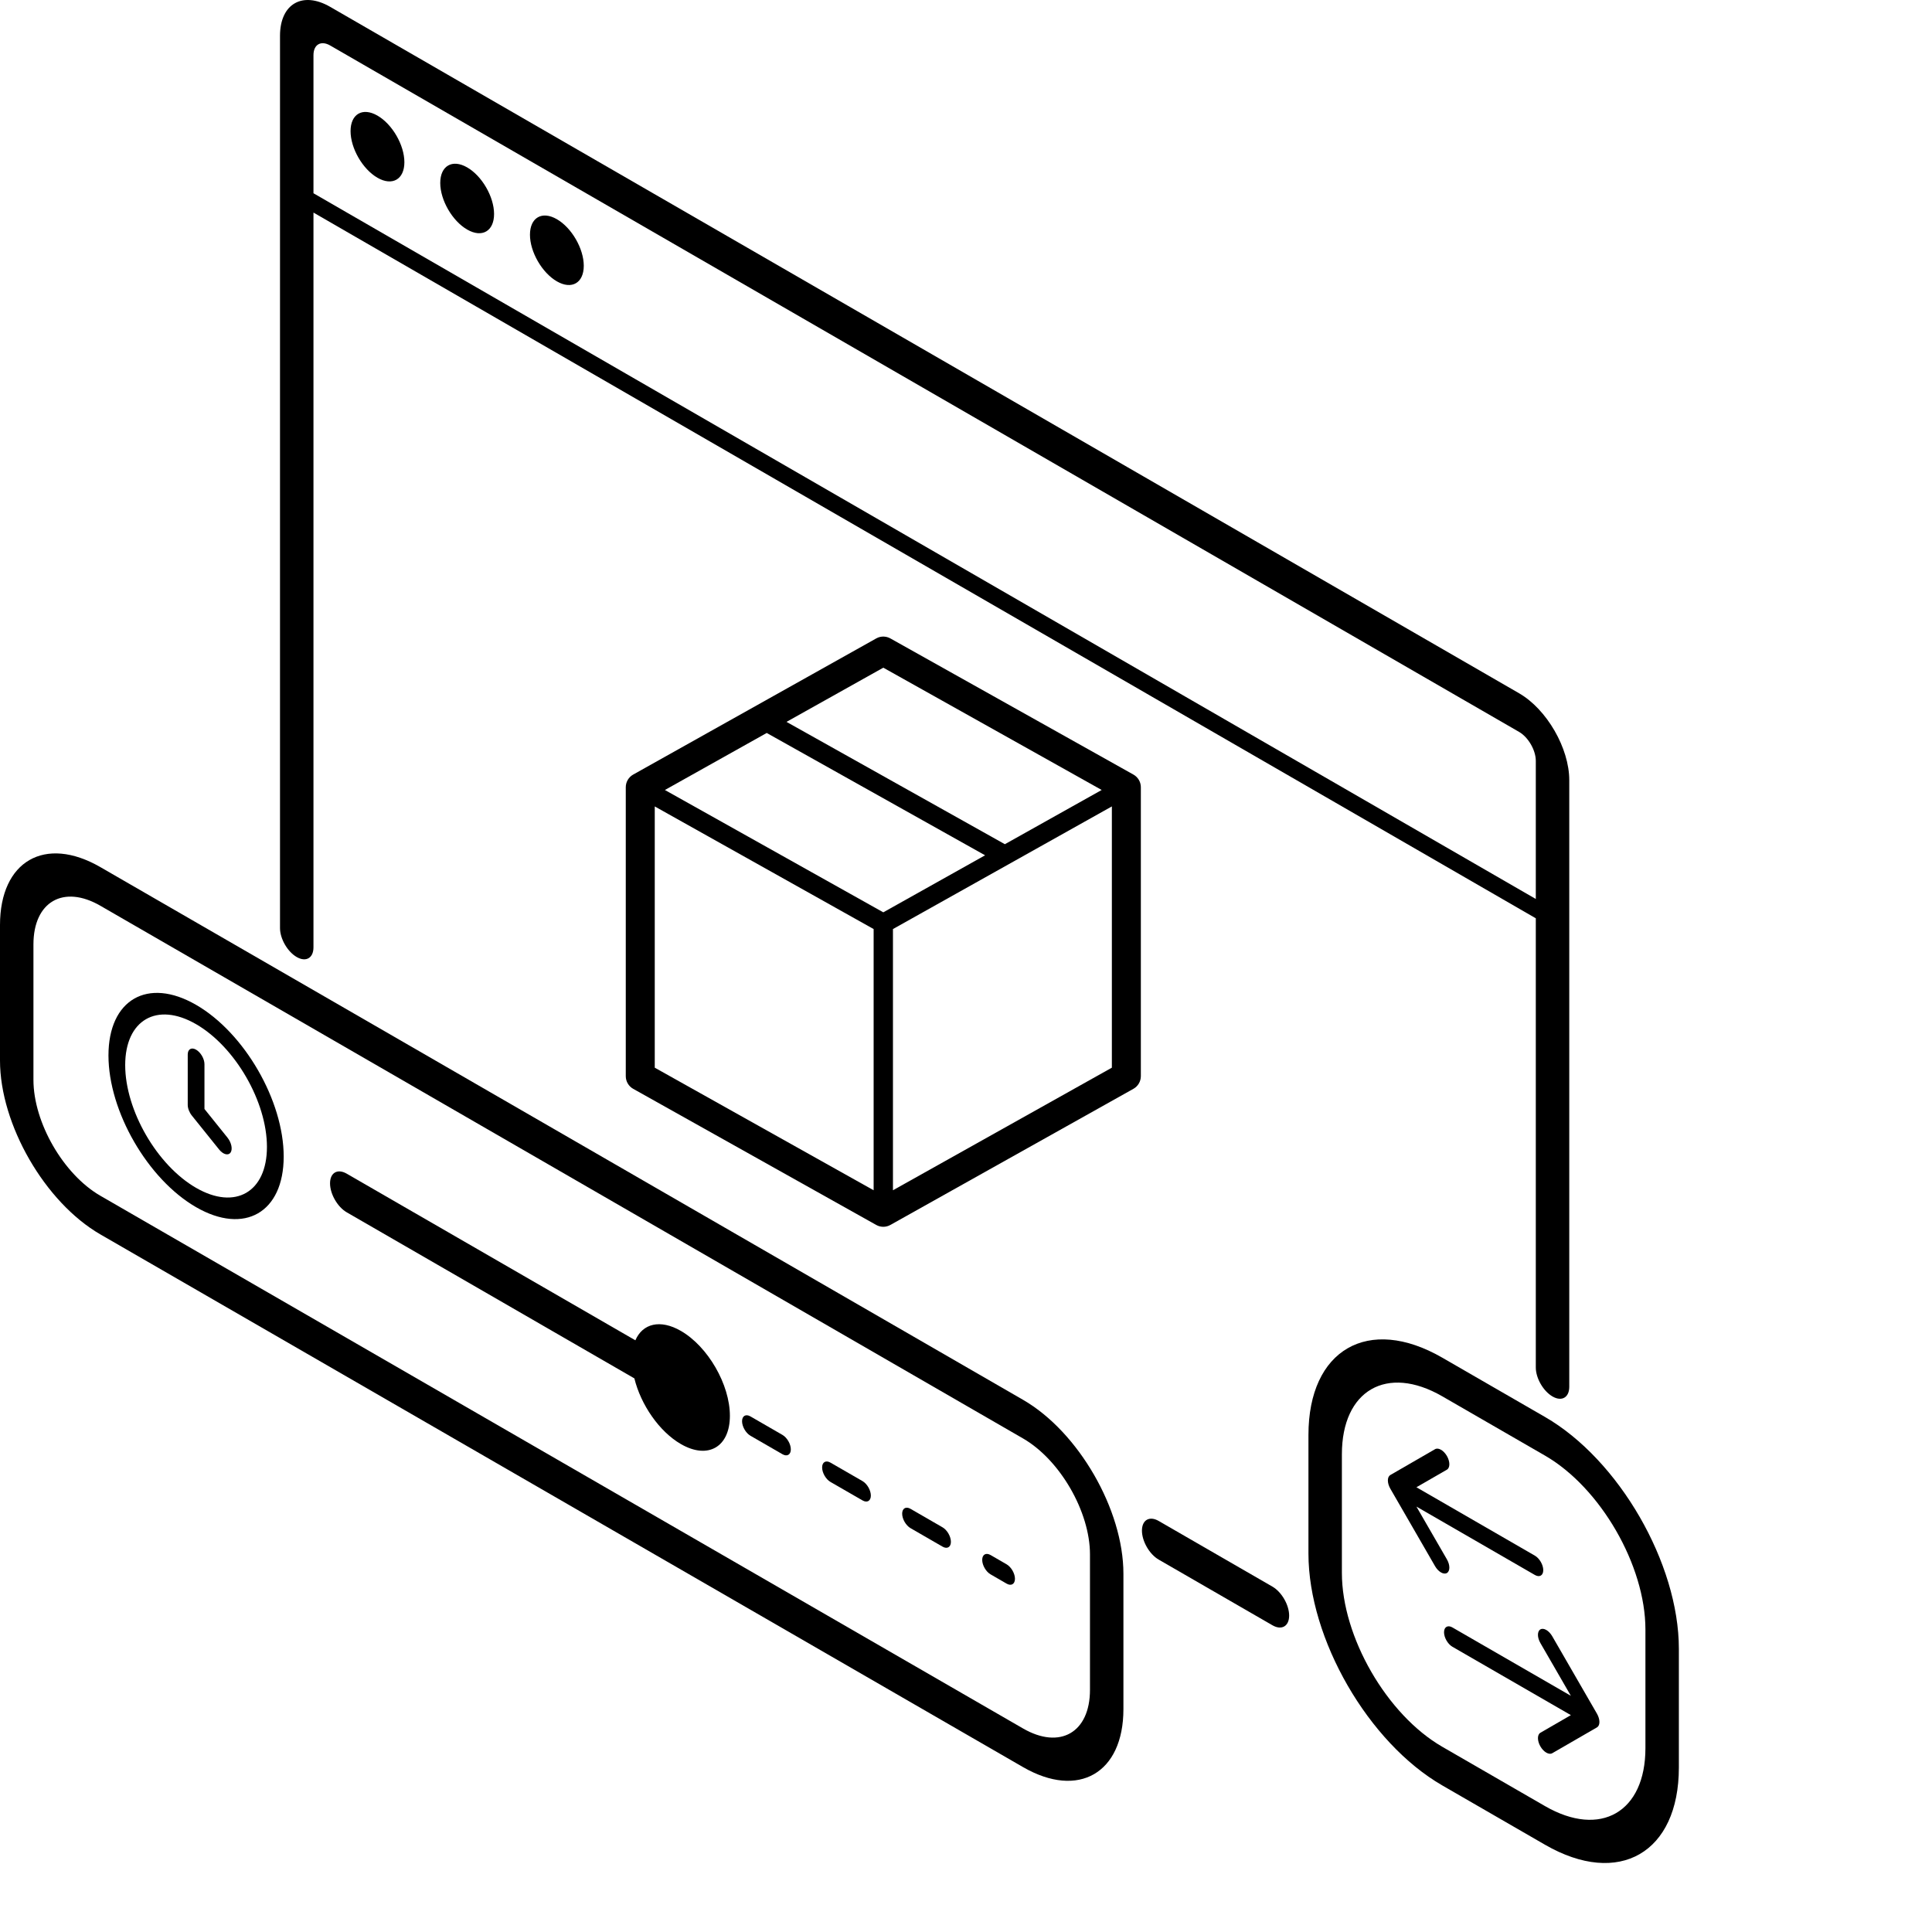
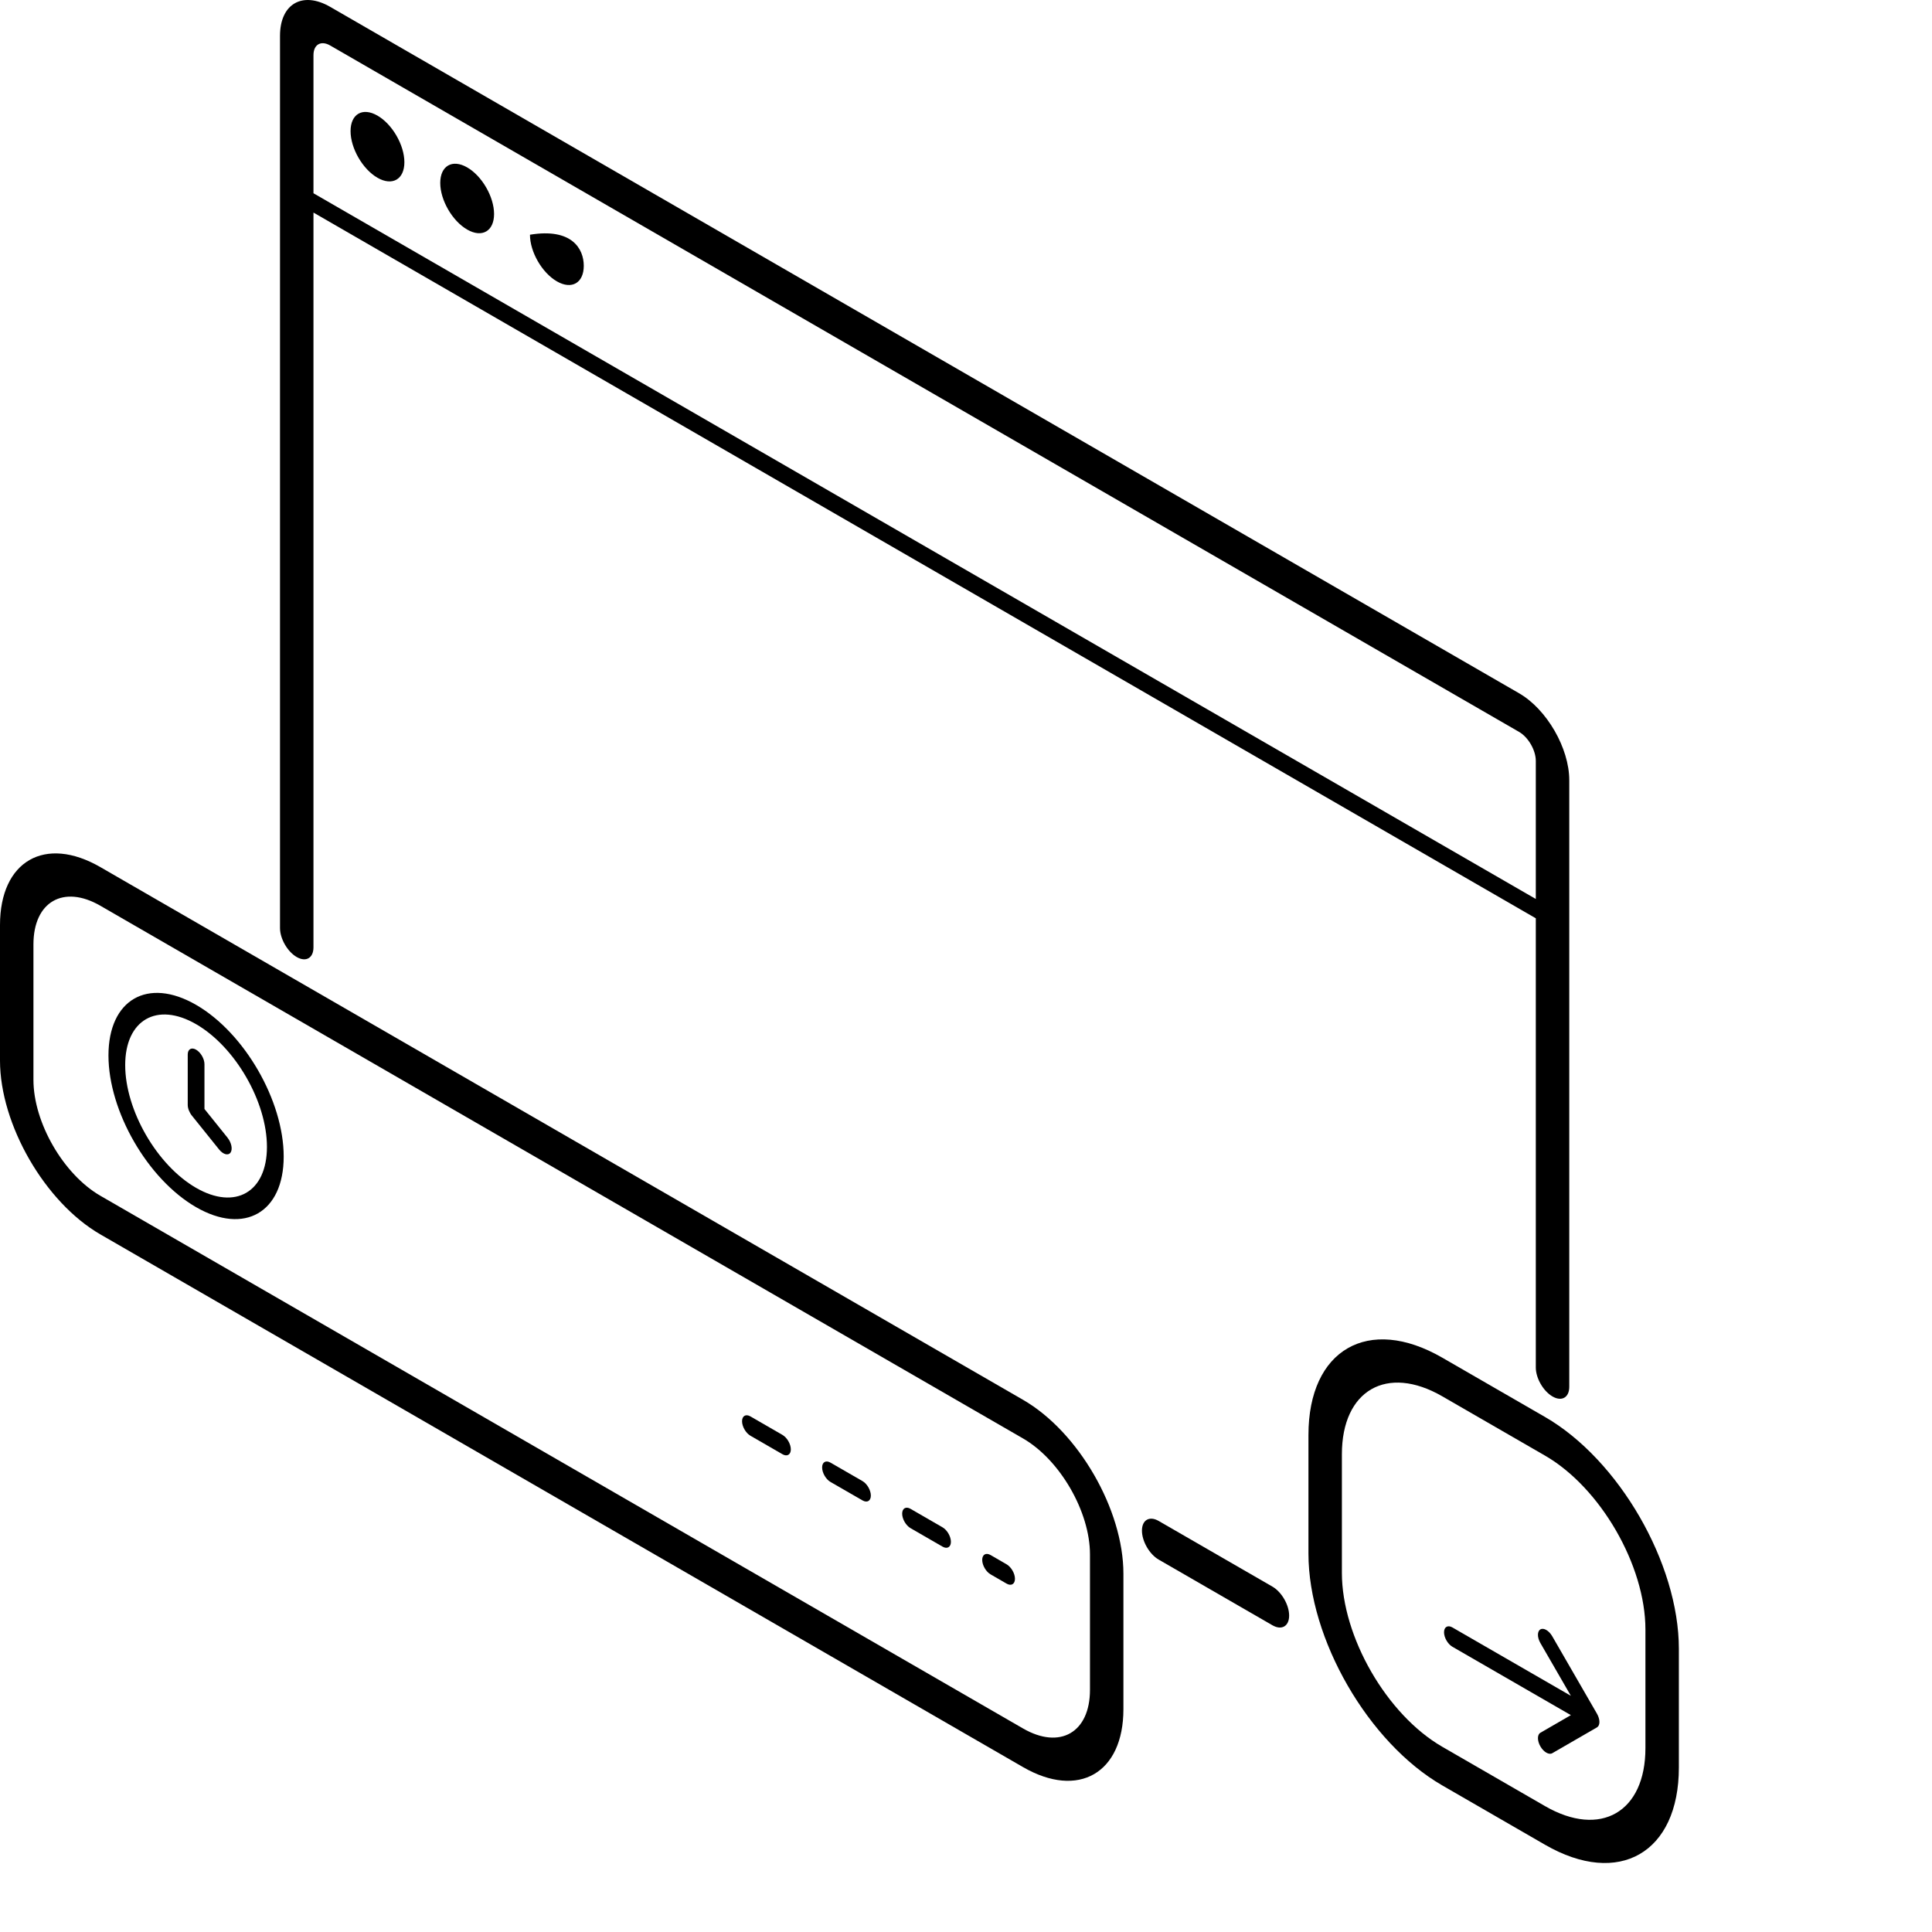
<svg xmlns="http://www.w3.org/2000/svg" width="100" height="100" viewBox="0 0 100 100" fill="none">
  <path d="M74.743 84.486C74.743 84.21 74.937 84.098 75.176 84.236L81.308 87.775L79.731 85.044C79.561 84.751 79.562 84.435 79.731 84.337C79.9 84.239 80.174 84.398 80.343 84.691L82.659 88.702C82.74 88.843 82.786 88.996 82.786 89.129C82.786 89.262 82.74 89.362 82.659 89.409L80.343 90.747C80.174 90.844 79.9 90.686 79.731 90.394C79.562 90.101 79.562 89.784 79.731 89.687L81.308 88.775L75.176 85.236C74.937 85.097 74.743 84.761 74.743 84.486Z" fill="black" />
-   <path d="M74.279 75.009C74.448 74.912 74.723 75.07 74.892 75.362C75.061 75.655 75.06 75.972 74.892 76.07L73.314 76.98L79.446 80.521C79.685 80.659 79.879 80.995 79.879 81.271C79.879 81.547 79.685 81.658 79.446 81.521L73.314 77.981L74.892 80.712C75.061 81.005 75.06 81.321 74.892 81.419C74.722 81.517 74.448 81.358 74.279 81.066L71.963 77.054C71.882 76.913 71.836 76.76 71.836 76.627C71.836 76.561 71.847 76.502 71.869 76.454C71.875 76.441 71.883 76.43 71.891 76.419C71.91 76.389 71.933 76.364 71.963 76.347L74.279 75.009Z" fill="black" />
  <path fill-rule="evenodd" clip-rule="evenodd" d="M67.725 74.273C67.725 69.854 70.826 68.063 74.652 70.273L79.971 73.343C83.797 75.552 86.898 80.925 86.898 85.343V91.484C86.898 95.901 83.797 97.692 79.971 95.484L74.652 92.413C70.826 90.204 67.725 84.831 67.725 80.413V74.273ZM74.652 72.273C71.783 70.616 69.456 71.959 69.456 75.273V81.413C69.456 84.727 71.783 88.756 74.652 90.413L79.971 93.484C82.84 95.14 85.167 93.797 85.167 90.484V84.343C85.167 81.029 82.84 77 79.971 75.343L74.652 72.273Z" fill="black" />
  <path d="M50.839 80.739C50.839 80.463 51.033 80.351 51.273 80.489L52.101 80.968C52.34 81.106 52.534 81.442 52.534 81.718C52.534 81.994 52.34 82.106 52.101 81.968L51.273 81.489C51.033 81.351 50.839 81.016 50.839 80.739Z" fill="black" />
  <path d="M46.696 78.347C46.697 78.071 46.89 77.959 47.129 78.097L48.786 79.054C49.025 79.192 49.219 79.528 49.219 79.804C49.219 80.08 49.025 80.192 48.786 80.054L47.129 79.097C46.89 78.959 46.696 78.623 46.696 78.347Z" fill="black" />
  <path d="M42.553 75.955C42.553 75.679 42.746 75.567 42.985 75.705L44.643 76.661C44.882 76.799 45.075 77.135 45.075 77.411C45.075 77.687 44.882 77.799 44.643 77.661L42.985 76.705C42.746 76.567 42.553 76.231 42.553 75.955Z" fill="black" />
  <path d="M38.409 73.563C38.409 73.287 38.603 73.175 38.842 73.313L40.499 74.27C40.738 74.408 40.933 74.743 40.933 75.02C40.933 75.296 40.738 75.408 40.499 75.27L38.842 74.313C38.603 74.174 38.409 73.839 38.409 73.563Z" fill="black" />
-   <path d="M17.083 61.25C17.083 60.698 17.47 60.474 17.948 60.75L32.887 69.374C33.26 68.507 34.173 68.27 35.243 68.888C36.644 69.697 37.779 71.664 37.779 73.281C37.779 74.899 36.644 75.554 35.243 74.745C34.12 74.097 33.169 72.705 32.835 71.345L17.948 62.75C17.47 62.474 17.083 61.802 17.083 61.25Z" fill="black" />
  <path d="M9.717 54.581C9.717 54.305 9.91 54.193 10.149 54.331C10.389 54.469 10.583 54.805 10.583 55.081V57.401L11.774 58.883C11.981 59.141 12.052 59.487 11.933 59.657C11.813 59.827 11.549 59.756 11.342 59.499L9.934 57.747C9.8 57.581 9.717 57.368 9.717 57.19V54.581Z" fill="black" />
  <path fill-rule="evenodd" clip-rule="evenodd" d="M5.614 54.629C5.614 51.738 7.645 50.565 10.149 52.011C12.654 53.457 14.684 56.974 14.684 59.865C14.683 62.757 12.654 63.928 10.149 62.483C7.645 61.037 5.614 57.521 5.614 54.629ZM10.149 53.011C8.124 51.841 6.481 52.79 6.48 55.129C6.481 57.468 8.124 60.313 10.149 61.483C12.175 62.652 13.817 61.705 13.817 59.365C13.817 57.026 12.175 54.181 10.149 53.011Z" fill="black" />
  <path fill-rule="evenodd" clip-rule="evenodd" d="M0 47.882C9.68316e-05 44.568 2.327 43.225 5.196 44.882L52.952 72.454C55.822 74.111 58.148 78.141 58.148 81.454V88.465C58.148 91.779 55.822 93.122 52.952 91.465L5.196 63.893C2.327 62.236 0 58.206 0 54.893V47.882ZM5.196 46.882C3.283 45.777 1.732 46.673 1.731 48.882V55.893C1.731 58.102 3.283 60.788 5.196 61.893L52.952 89.465C54.865 90.57 56.417 89.674 56.417 87.465V80.454C56.417 78.245 54.865 75.559 52.952 74.454L5.196 46.882Z" fill="black" />
  <path d="M59.107 79.225C59.107 78.672 59.495 78.449 59.974 78.725L65.86 82.123C66.338 82.399 66.726 83.071 66.726 83.623C66.725 84.175 66.338 84.399 65.86 84.123L59.974 80.725C59.495 80.449 59.108 79.777 59.107 79.225Z" fill="black" />
-   <path d="M27.431 12.149C27.431 11.261 28.054 10.902 28.823 11.346C29.592 11.79 30.216 12.87 30.216 13.758C30.216 14.646 29.592 15.007 28.823 14.563C28.054 14.118 27.431 13.038 27.431 12.149Z" fill="black" />
+   <path d="M27.431 12.149C29.592 11.79 30.216 12.87 30.216 13.758C30.216 14.646 29.592 15.007 28.823 14.563C28.054 14.118 27.431 13.038 27.431 12.149Z" fill="black" />
  <path d="M22.787 9.469C22.787 8.581 23.412 8.221 24.181 8.665C24.95 9.109 25.573 10.189 25.573 11.077C25.573 11.965 24.95 12.326 24.181 11.882C23.411 11.438 22.787 10.357 22.787 9.469Z" fill="black" />
  <path d="M18.145 6.787C18.145 5.899 18.768 5.54 19.537 5.984C20.306 6.428 20.93 7.507 20.931 8.396C20.931 9.284 20.306 9.644 19.537 9.2C18.768 8.756 18.145 7.675 18.145 6.787Z" fill="black" />
  <path fill-rule="evenodd" clip-rule="evenodd" d="M14.493 1.855C14.493 0.198 15.656 -0.473 17.091 0.355L78.627 35.883C80.062 36.711 81.225 38.726 81.225 40.383V71.782C81.224 72.334 80.837 72.558 80.359 72.282C79.881 72.006 79.493 71.335 79.493 70.782V47.531L16.225 11.003V49.036C16.224 49.588 15.837 49.812 15.358 49.536C14.88 49.26 14.493 48.588 14.493 48.036V1.855ZM17.091 2.355C16.613 2.079 16.225 2.303 16.225 2.855V10.003L79.493 46.531V39.383C79.493 38.831 79.105 38.159 78.627 37.883L17.091 2.355Z" fill="black" />
-   <path fill-rule="evenodd" clip-rule="evenodd" d="M45.44 33.003C45.649 32.919 45.887 32.934 46.086 33.045L58.666 40.092C58.903 40.225 59.05 40.475 59.05 40.746V55.702C59.05 55.974 58.903 56.224 58.666 56.357L46.086 63.403C45.858 63.531 45.581 63.531 45.353 63.403L32.773 56.357C32.537 56.224 32.39 55.974 32.39 55.702V40.746C32.39 40.475 32.537 40.225 32.773 40.092L45.353 33.045L45.44 33.003ZM46.219 48.088V61.608L57.55 55.263V41.74L46.219 48.088ZM33.89 55.263L45.219 61.608V48.088L33.89 41.741V55.263ZM34.415 40.89L45.719 47.222L50.988 44.27L39.685 37.938L34.415 40.89ZM40.709 37.364L52.012 43.696L57.023 40.889L45.72 34.559L40.709 37.364Z" fill="black" />
</svg>